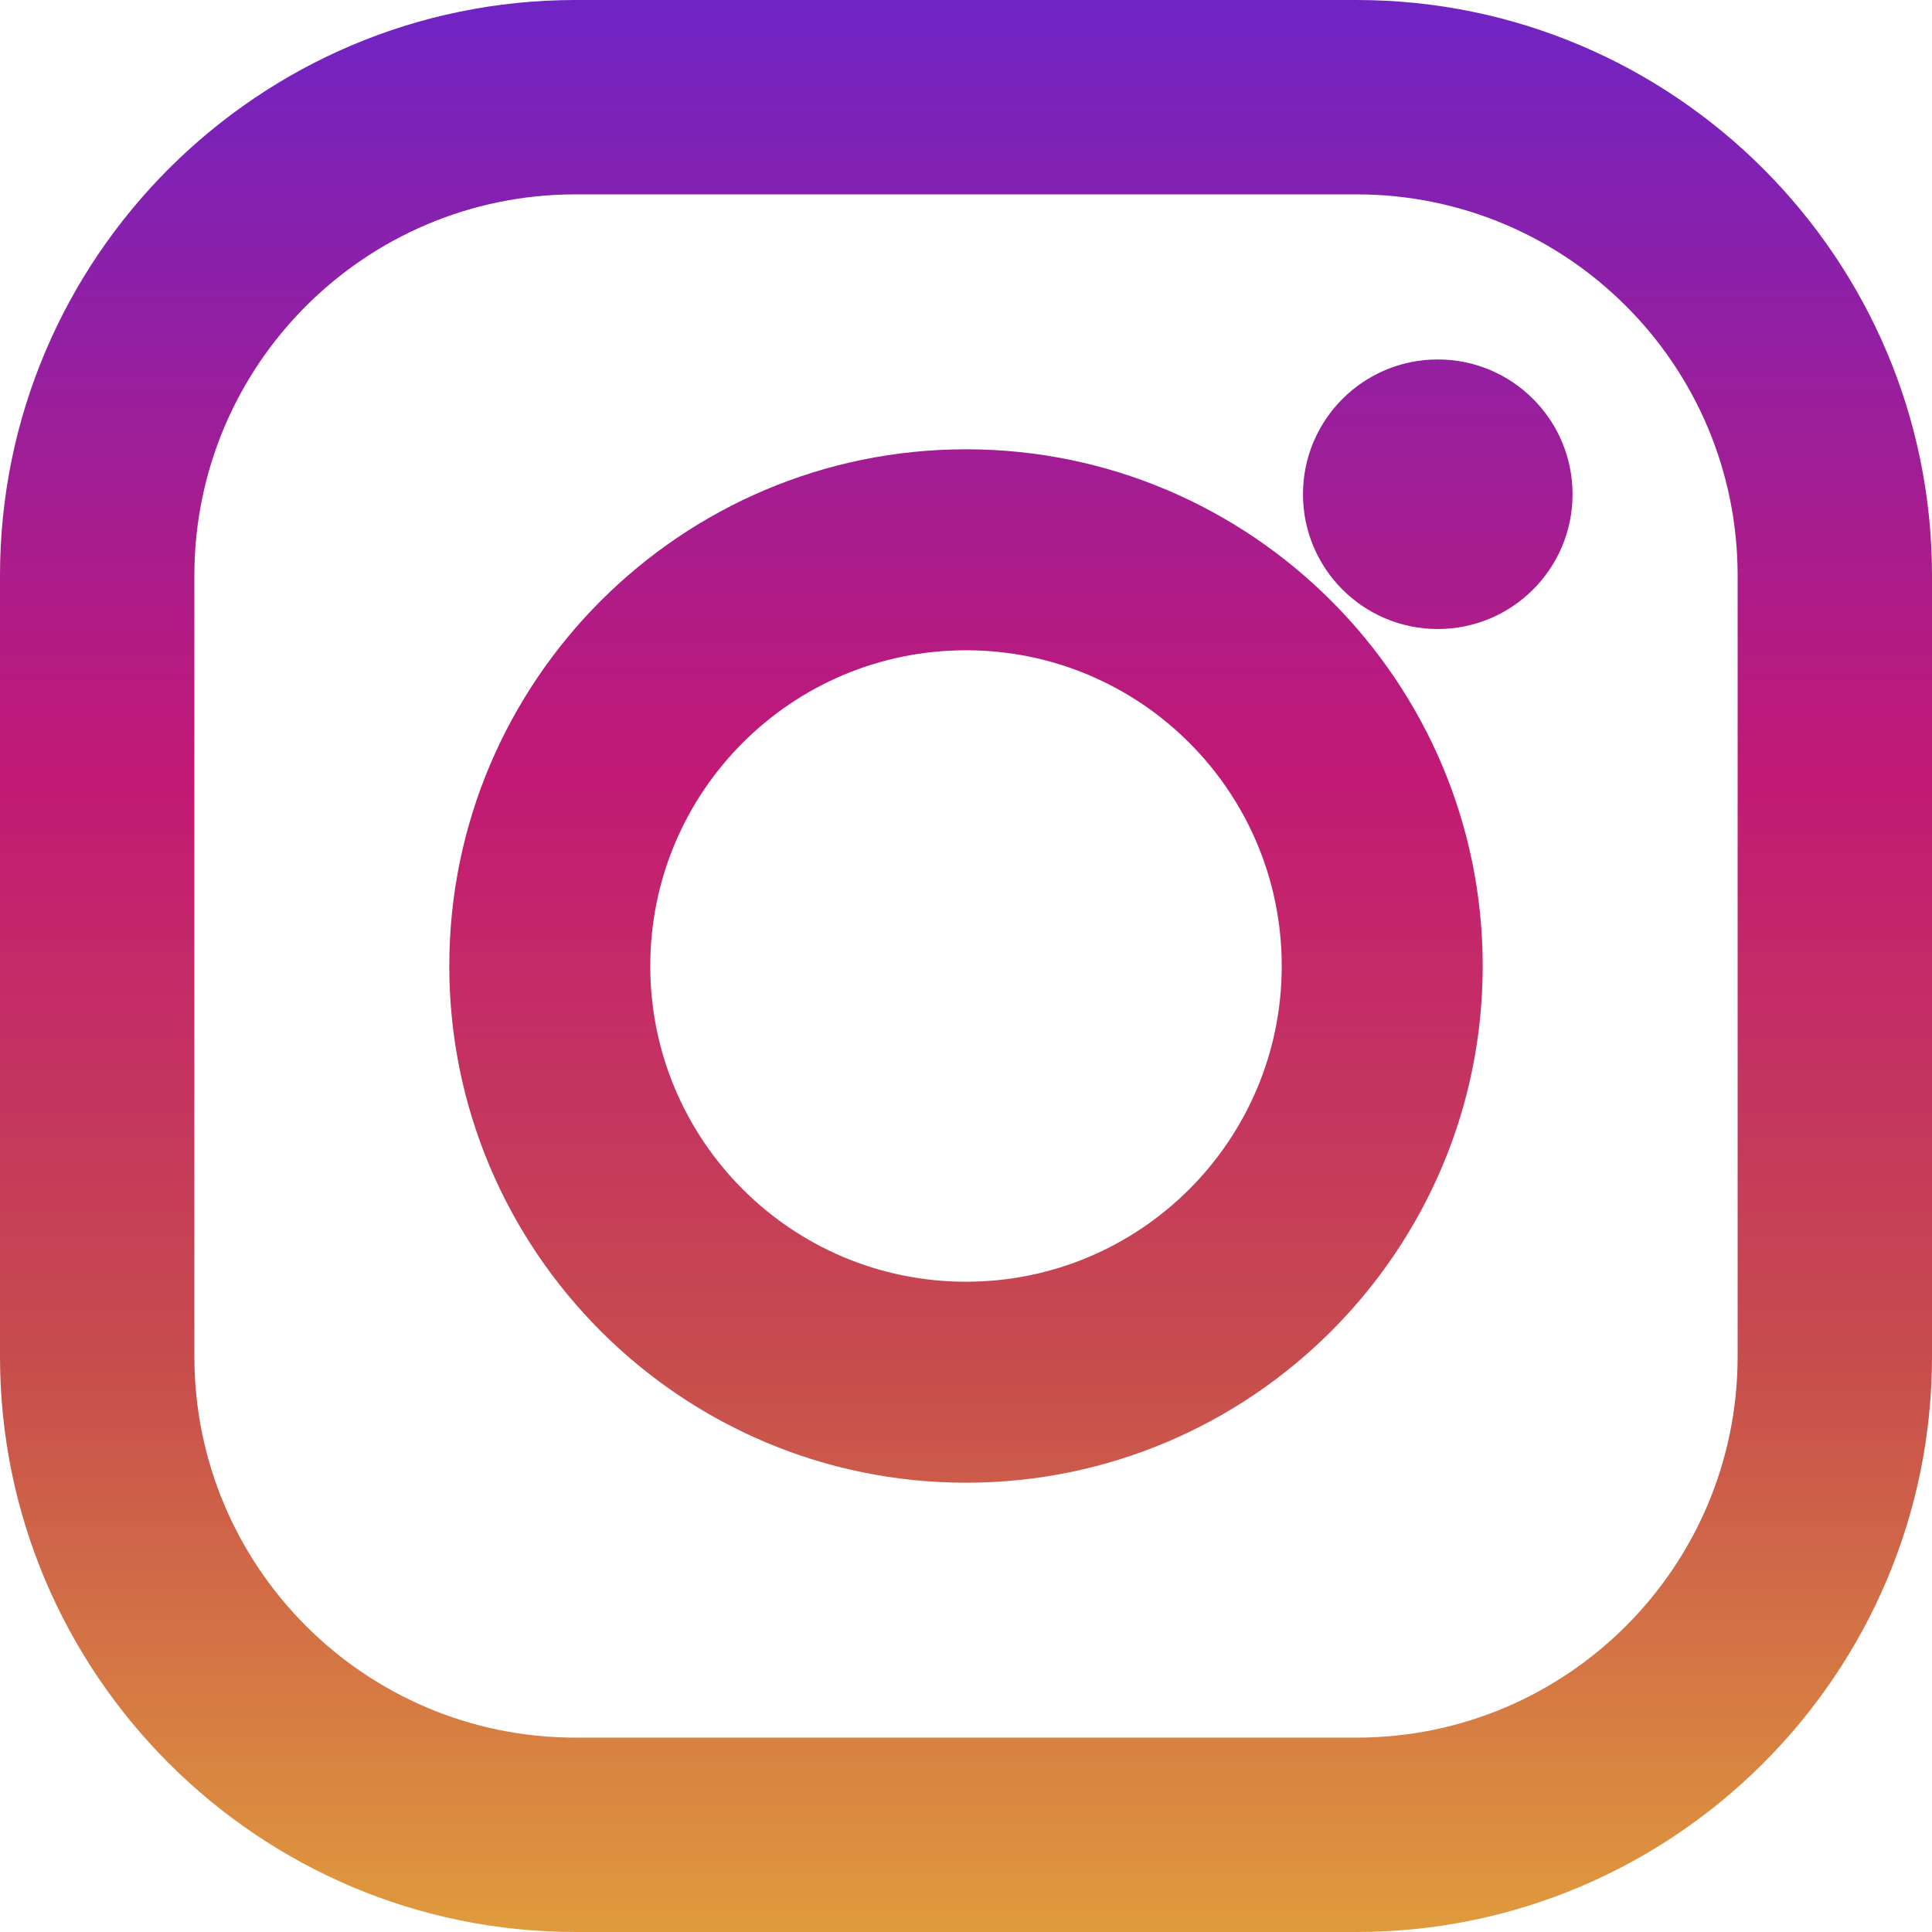
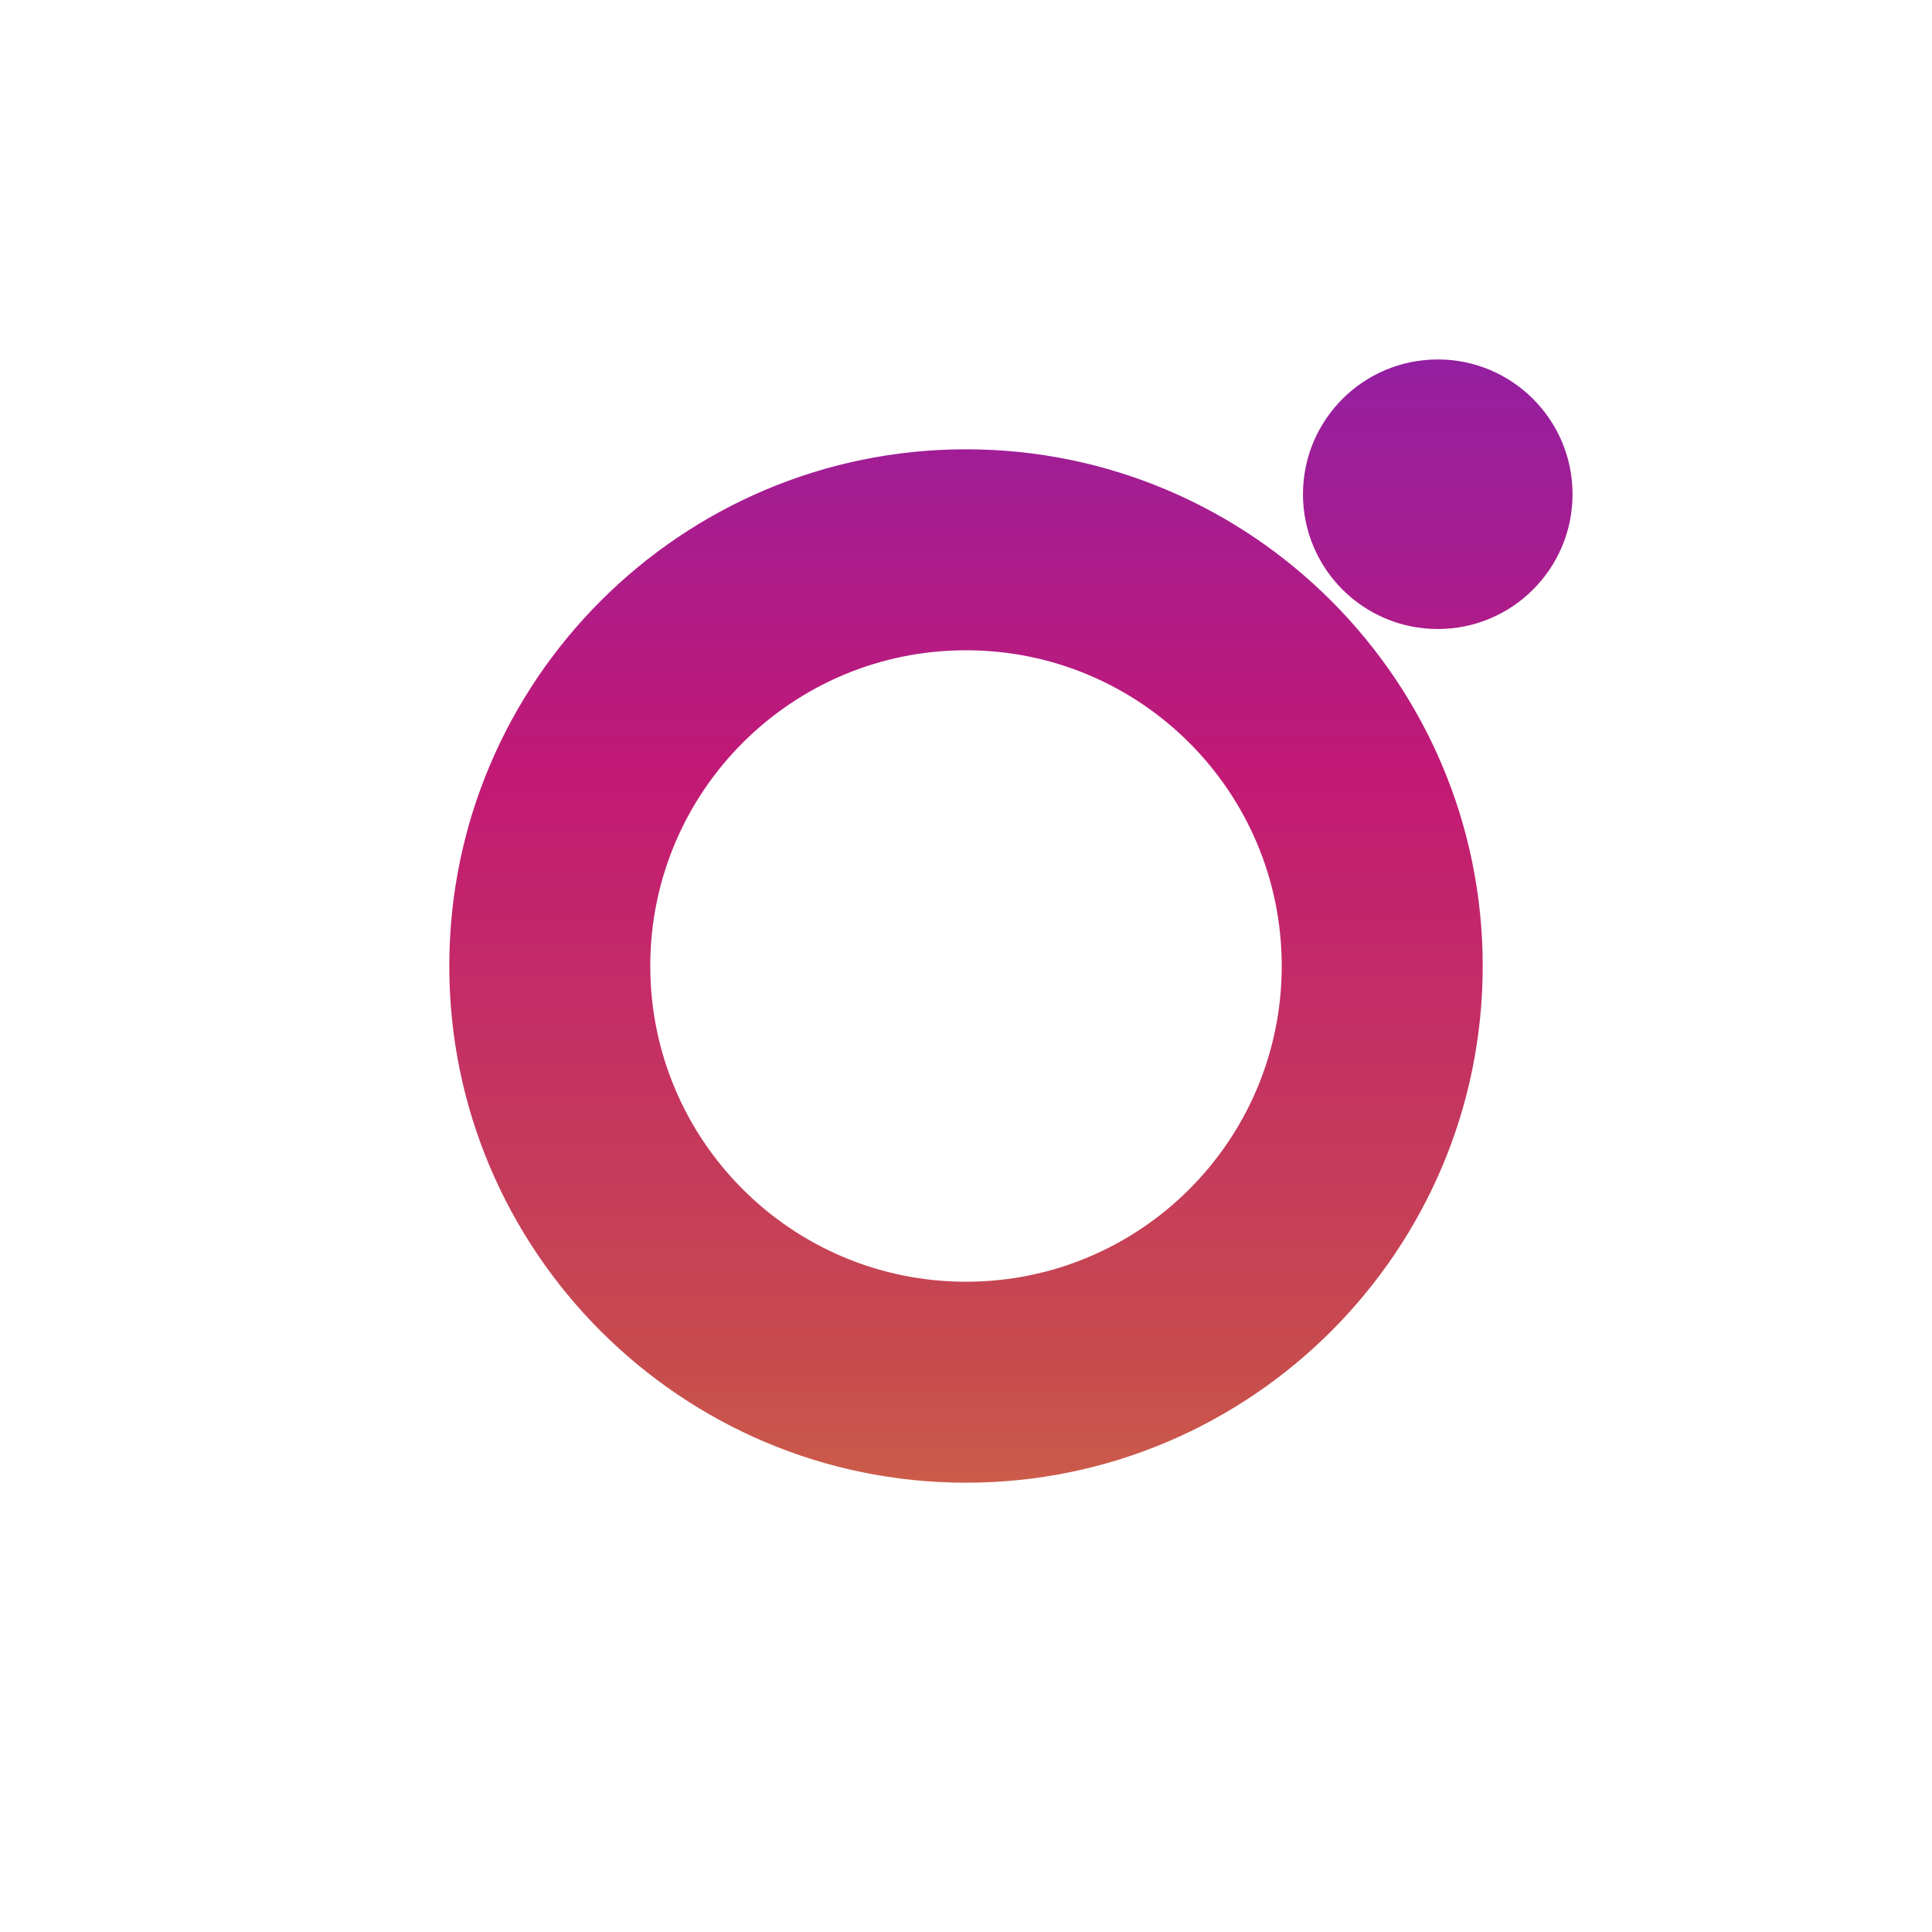
<svg xmlns="http://www.w3.org/2000/svg" width="38px" height="38px" viewBox="0 0 38 38" version="1.1">
  <defs>
    <linearGradient x1="50%" y1="99.709%" x2="50%" y2="0.777%" id="linearGradient-1">
      <stop stop-color="#E09B3D" offset="0%" />
      <stop stop-color="#C74C4D" offset="30%" />
      <stop stop-color="#C21975" offset="60%" />
      <stop stop-color="#7024C4" offset="100%" />
    </linearGradient>
    <linearGradient x1="50%" y1="146.099%" x2="50%" y2="-45.16%" id="linearGradient-2">
      <stop stop-color="#E09B3D" offset="0%" />
      <stop stop-color="#C74C4D" offset="30%" />
      <stop stop-color="#C21975" offset="60%" />
      <stop stop-color="#7024C4" offset="100%" />
    </linearGradient>
    <linearGradient x1="50%" y1="658.141%" x2="50%" y2="-140.029%" id="linearGradient-3">
      <stop stop-color="#E09B3D" offset="0%" />
      <stop stop-color="#C74C4D" offset="30%" />
      <stop stop-color="#C21975" offset="60%" />
      <stop stop-color="#7024C4" offset="100%" />
    </linearGradient>
  </defs>
  <g id="Page-1" stroke="none" stroke-width="1" fill="none" fill-rule="evenodd">
    <g id="174855" fill-rule="nonzero">
-       <path d="M26.68,0 L11.32,0 C5.078,0 0,5.078 0,11.32 L0,26.68 C0,32.922 5.078,38 11.32,38 L26.68,38 C32.922,38 38,32.922 38,26.68 L38,11.32 C38,5.078 32.922,0 26.68,0 Z M34.177,26.68 C34.177,30.82 30.82,34.177 26.68,34.177 L11.32,34.177 C7.18,34.177 3.823,30.82 3.823,26.68 L3.823,11.32 C3.823,7.18 7.18,3.823 11.32,3.823 L26.68,3.823 C30.82,3.823 34.177,7.18 34.177,11.32 L34.177,26.68 Z" id="Shape" fill="url(#linearGradient-1)" />
      <path d="M19,8.837 C13.396,8.837 8.837,13.396 8.837,19 C8.837,24.604 13.396,29.163 19,29.163 C24.604,29.163 29.163,24.604 29.163,19 C29.163,13.396 24.604,8.837 19,8.837 Z M19,25.21 C15.57,25.21 12.79,22.43 12.79,19 C12.79,15.57 15.57,12.79 19,12.79 C22.43,12.79 25.21,15.57 25.21,19 C25.21,22.43 22.43,25.21 19,25.21 Z" id="Shape" fill="url(#linearGradient-2)" />
      <circle id="Oval" fill="url(#linearGradient-3)" cx="28.279" cy="9.721" r="2.651" />
    </g>
  </g>
</svg>